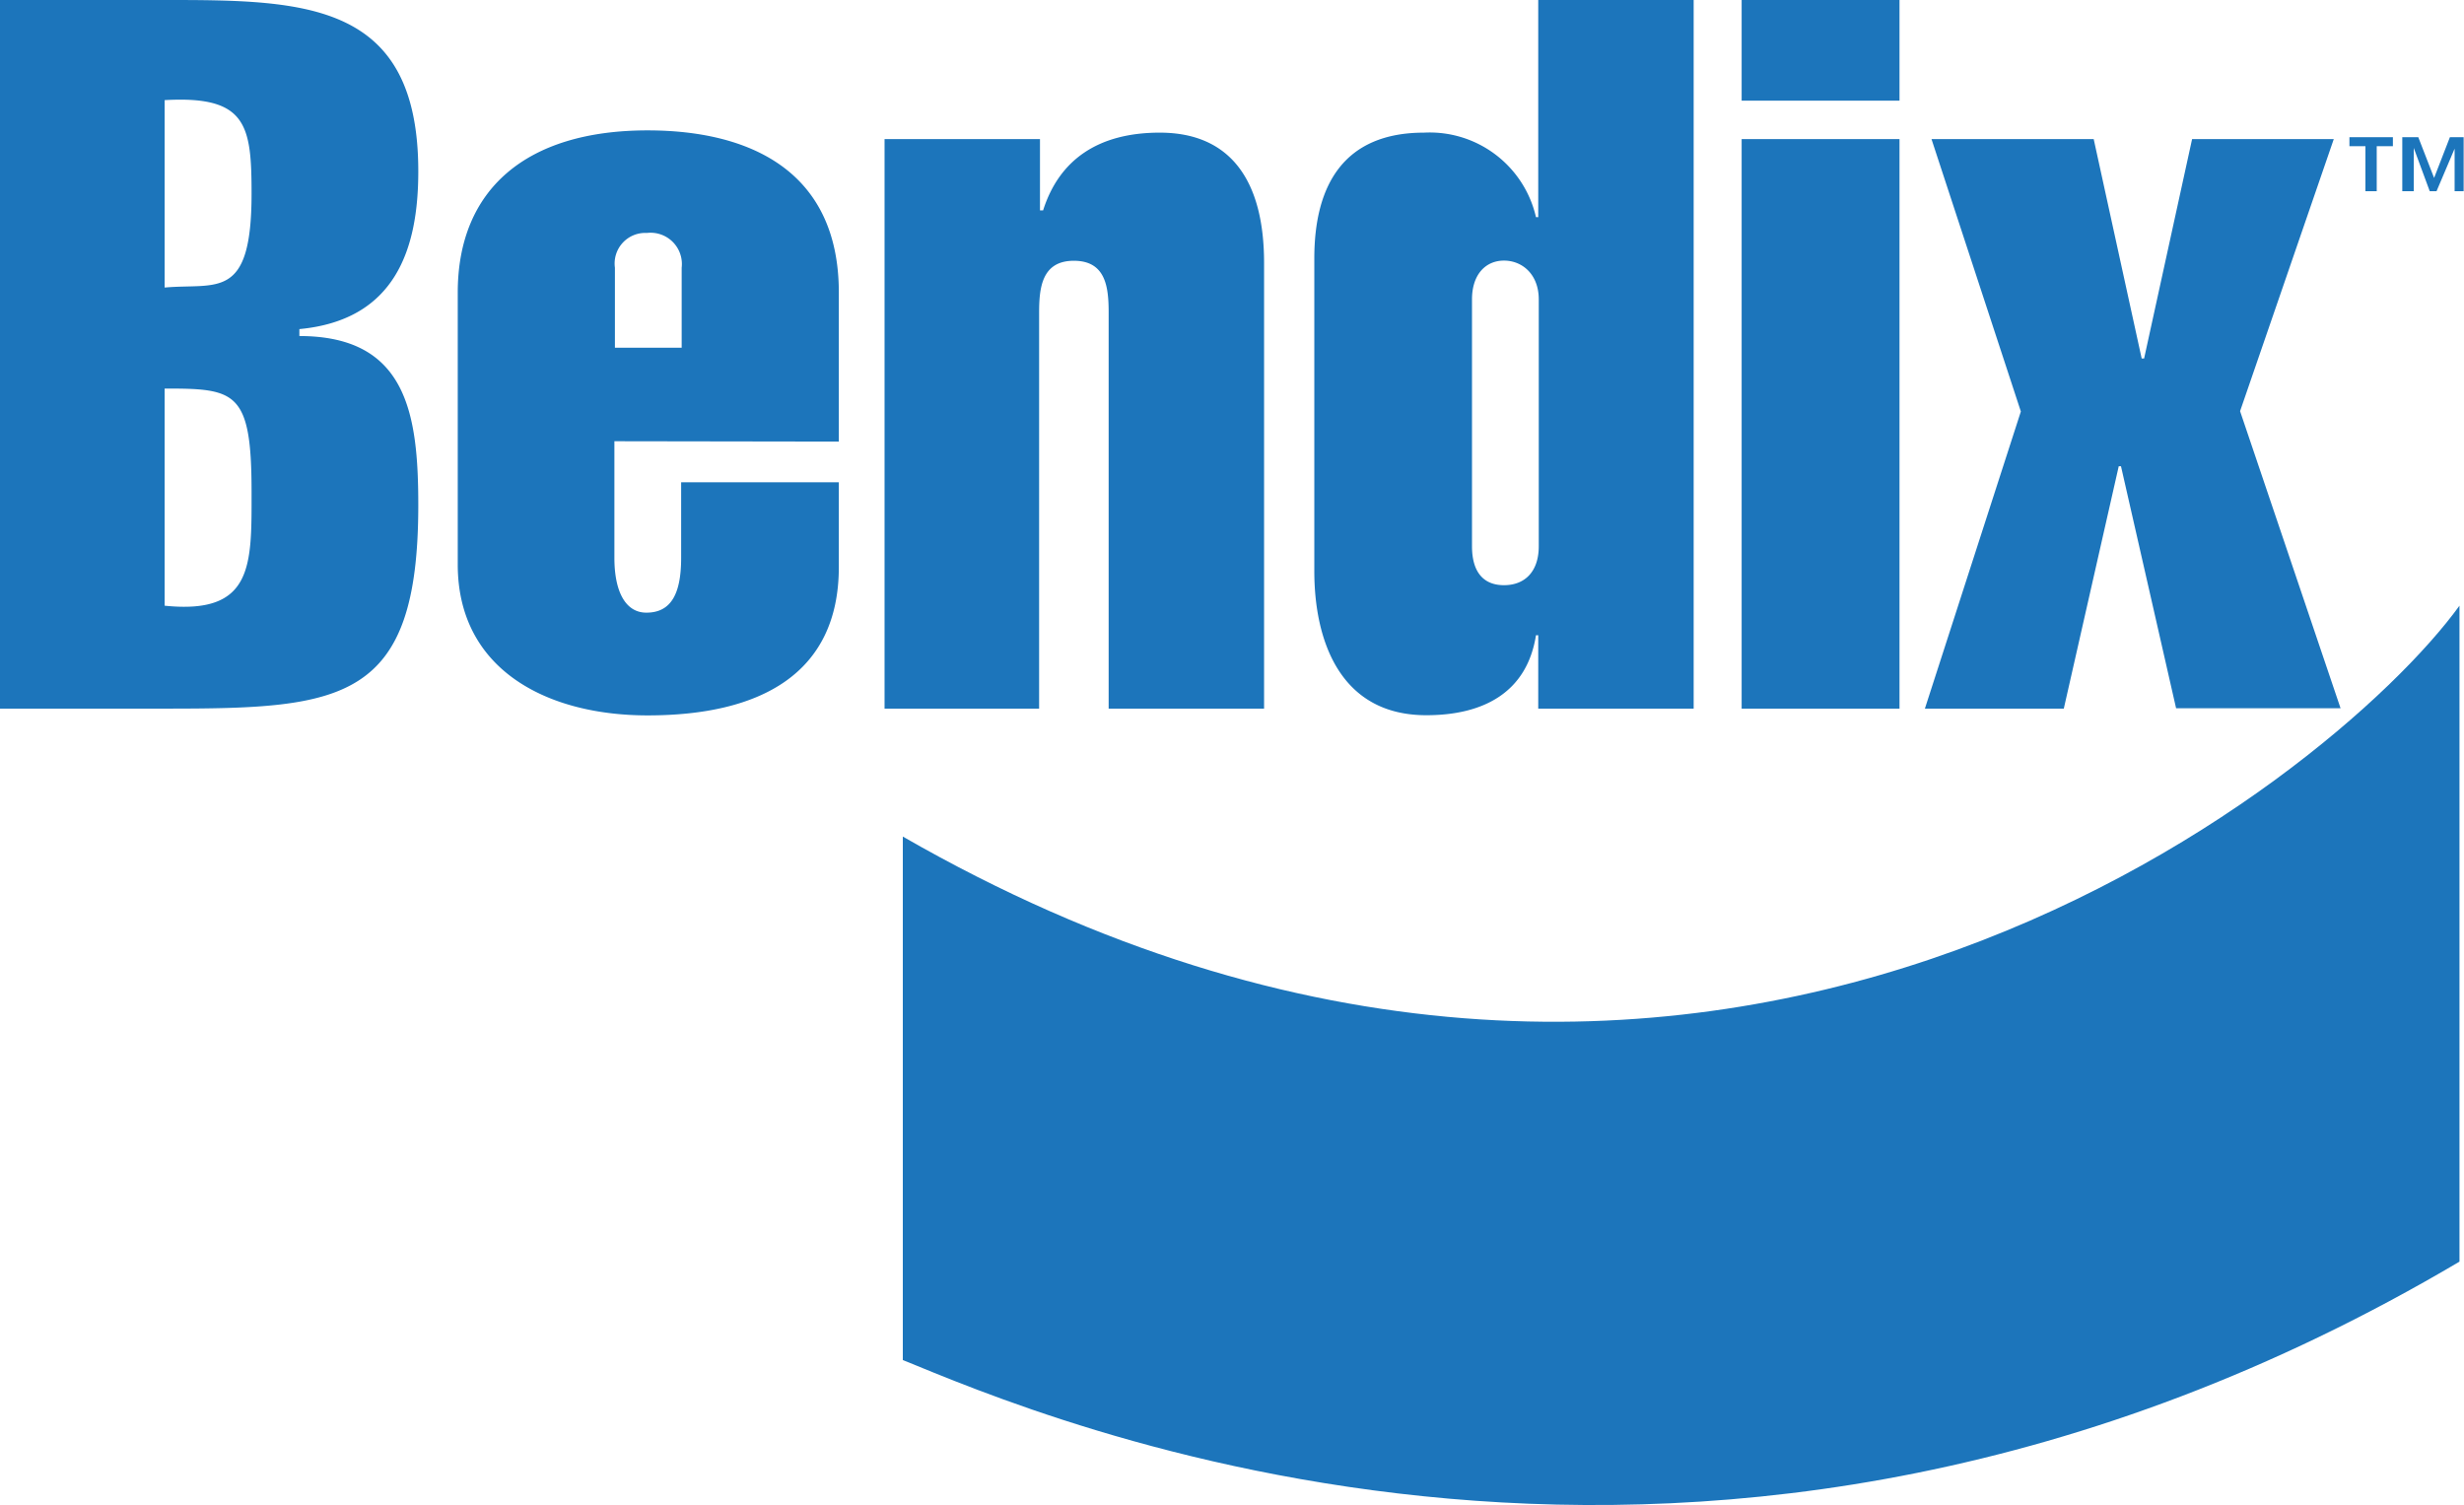
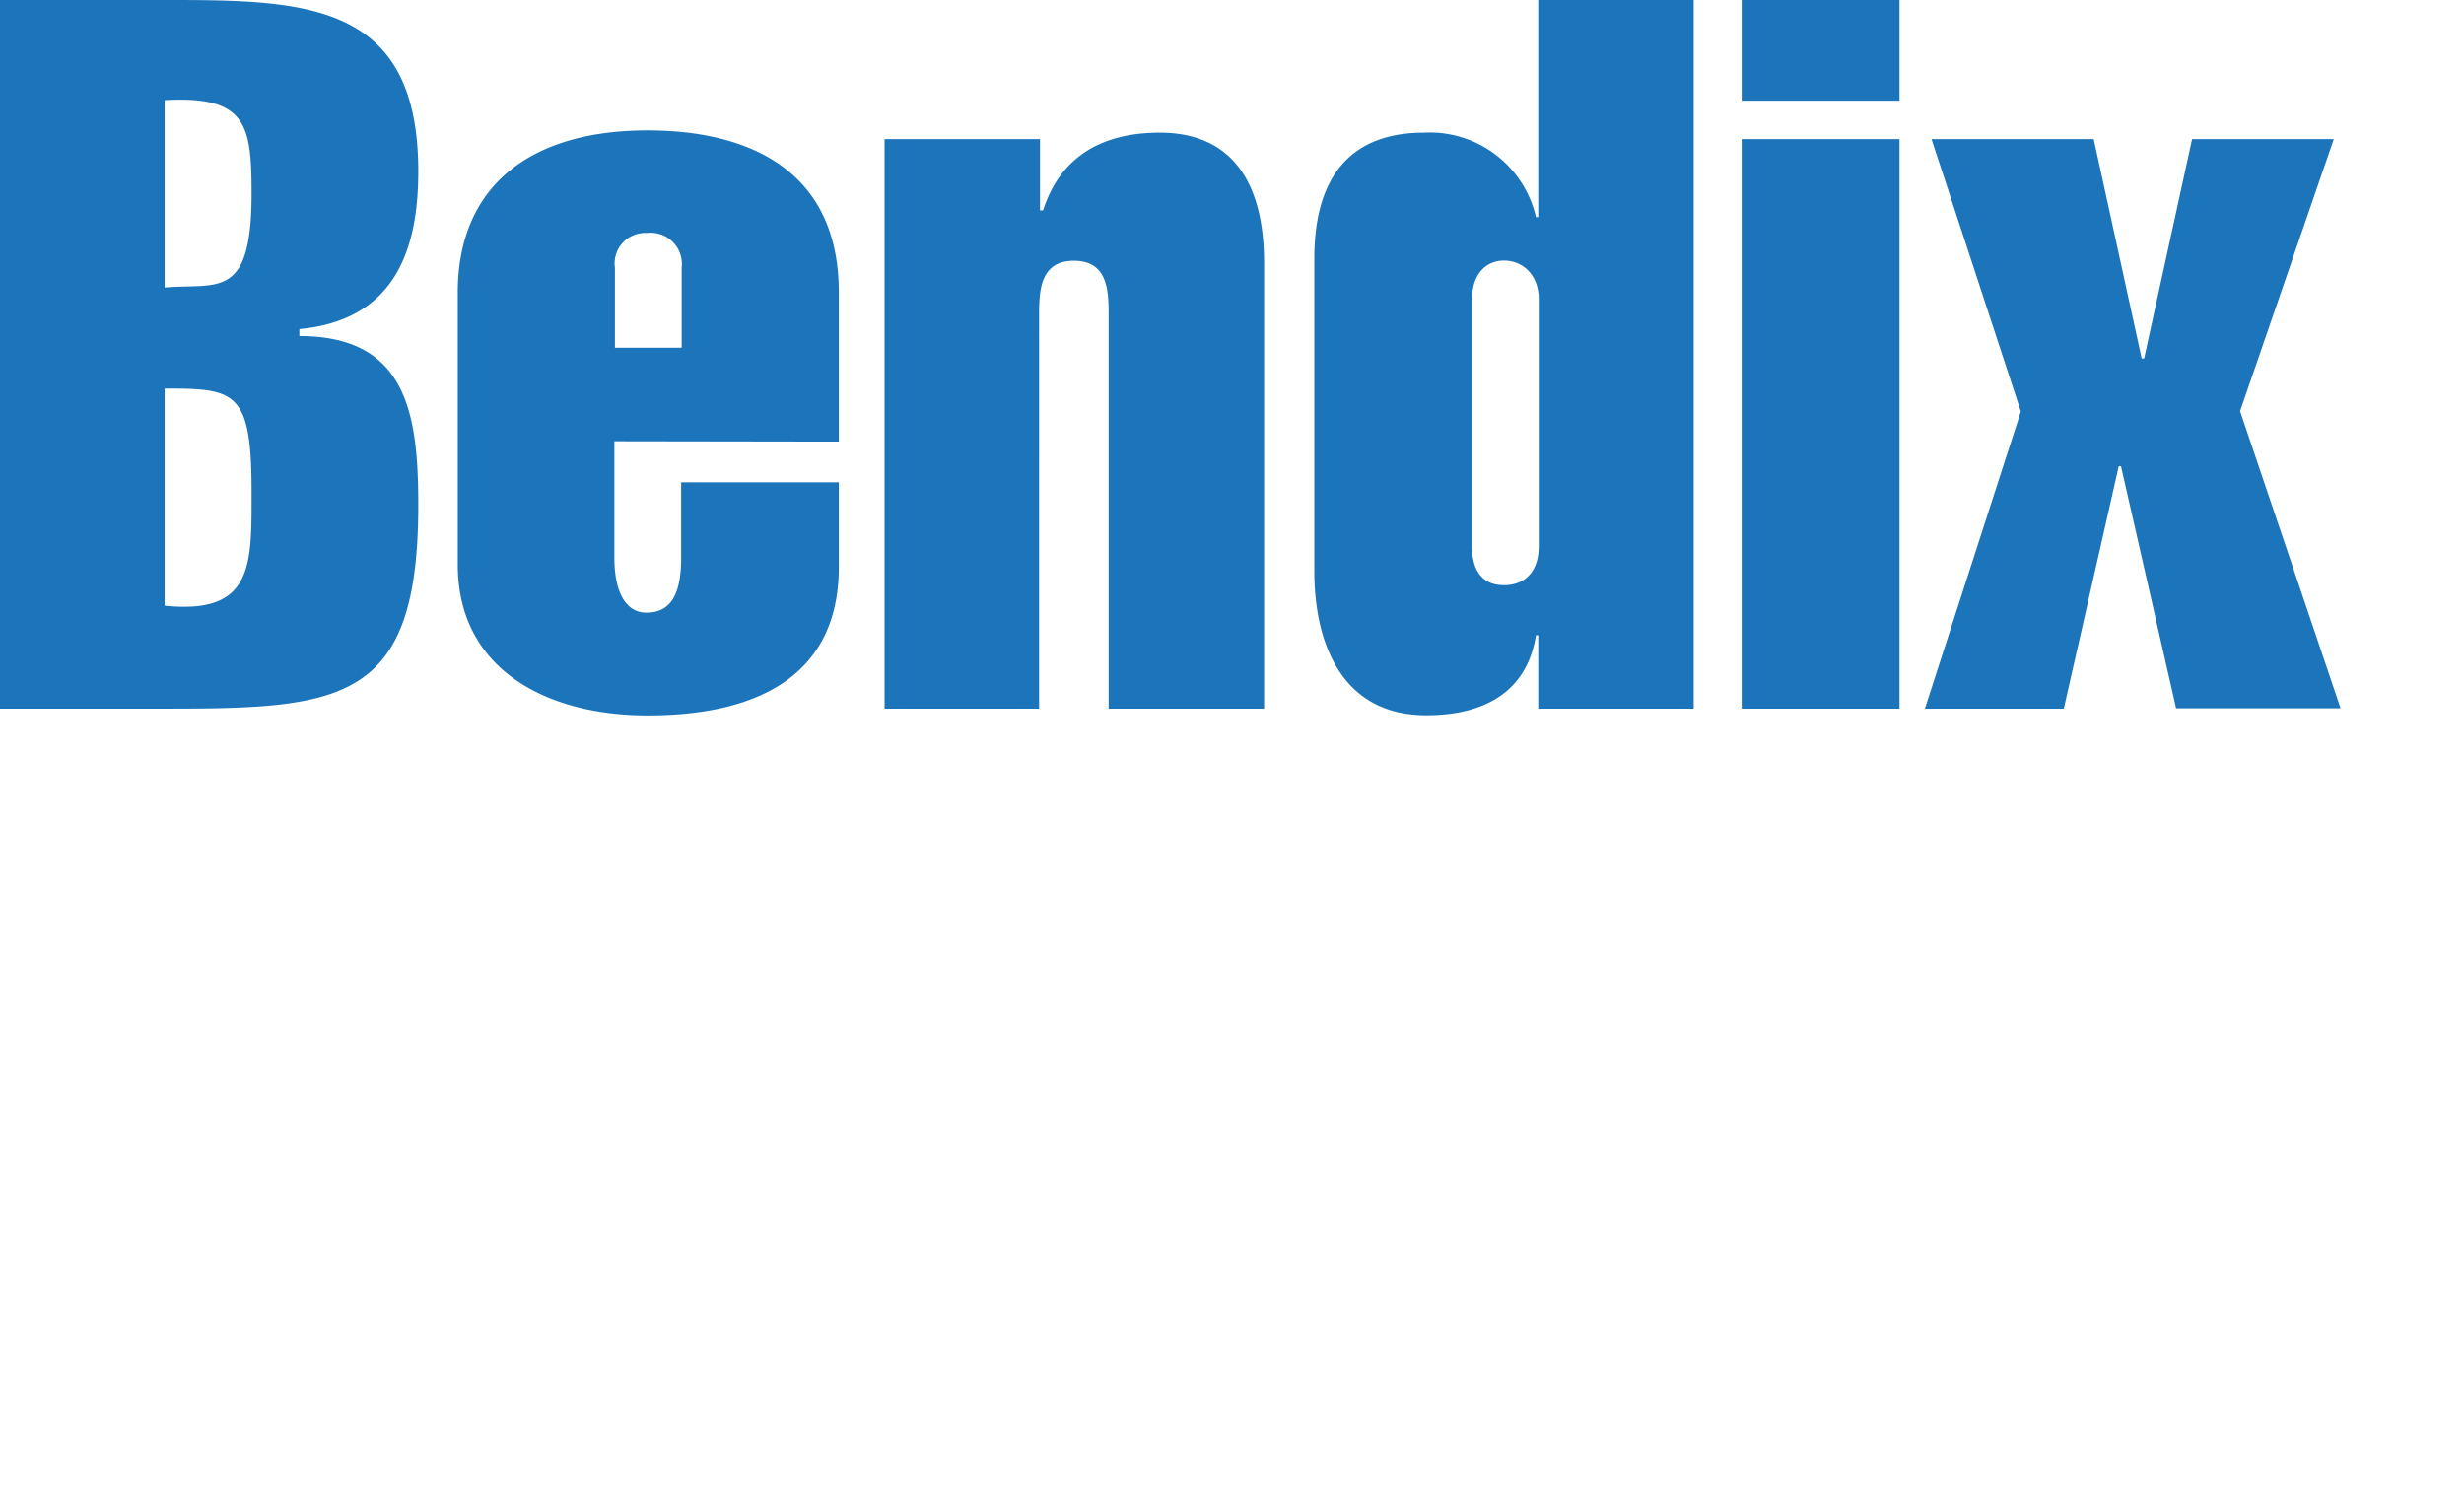
<svg xmlns="http://www.w3.org/2000/svg" id="b5c014b2-7665-4c81-87f5-1c2bbddbbbe1" data-name="Calque 1" viewBox="0 0 141.73 86.57">
  <title>049</title>
  <path d="M9.47,22.35c4.07,0,5,.13,5,5.92,0,4.2.13,7.1-5,6.57ZM0,40.76H9.6c10.12,0,14.46-.4,14.46-11.7,0-5.26-.66-9.73-6.84-9.73v-.4c5.52-.52,6.84-4.6,6.84-9.07C24.06.13,17.62,0,9.6,0H0V40.76Zm9.47-35c4.73-.27,5,1.44,5,5.39,0,6.18-2,5.12-5,5.39V5.79ZM35.37,20v-4.6a1.76,1.76,0,0,1,1.84-2,1.8,1.8,0,0,1,2,2V20Zm12.88,5.4V16.83c0-7.1-5.26-9.33-11-9.33-7,0-10.92,3.41-10.92,9.33V32.47c0,6.05,5.13,8.68,10.92,8.68,6.44,0,11-2.36,11-8.54V27.74H39.18v4.34c0,2-.53,3.16-2,3.16-1.19,0-1.84-1.19-1.84-3.16v-6.7ZM59.82,12.1H60c.92-2.9,3.16-4.47,6.71-4.47,4.07,0,6,2.76,6,7.49V40.76H63.77V18c0-1.44-.14-3-2-3s-2,1.58-2,3V40.76H50.88V8h8.94Zm24.85,5.12c0-1.44.79-2.23,1.84-2.23s2,.79,2,2.23v14.2c0,1.45-.79,2.24-2,2.24s-1.84-.79-1.84-2.24Zm3.81,23.54h8.94V0H88.48V12.49h-.13a6.27,6.27,0,0,0-6.44-4.86c-4.6,0-6.31,3-6.31,7.23v18c0,3.94,1.45,8.28,6.44,8.28,3.29,0,5.79-1.31,6.31-4.6h.13ZM100.18,8h9.08V40.76h-9.08Zm0-8h9.08V5.79h-9.08Zm18.54,40.76h-8l5.52-17.09L111.1,8h9.33l2.76,12.62h.14L126.09,8h8.15l-5.39,15.65,5.78,17.09h-9.46L122,26.82h-.13l-3.16,13.94Z" style="fill:#1c75bb" />
-   <path d="M51.93,48.12V78.23c7.76,3.15,46.15,20,89.54-5.66V34.84C134.11,45,97.69,74.42,51.93,48.12ZM140,10.26l.92-2.37h.79V11h-.52V8.55L140.15,11h-.39l-.92-2.49V11h-.66V7.89h.92l.92,2.37Zm-2.37-1.85h-.92V11h-.65V8.41h-.92V7.89h2.5v.52Z" style="fill:#1c75bb" />
</svg>